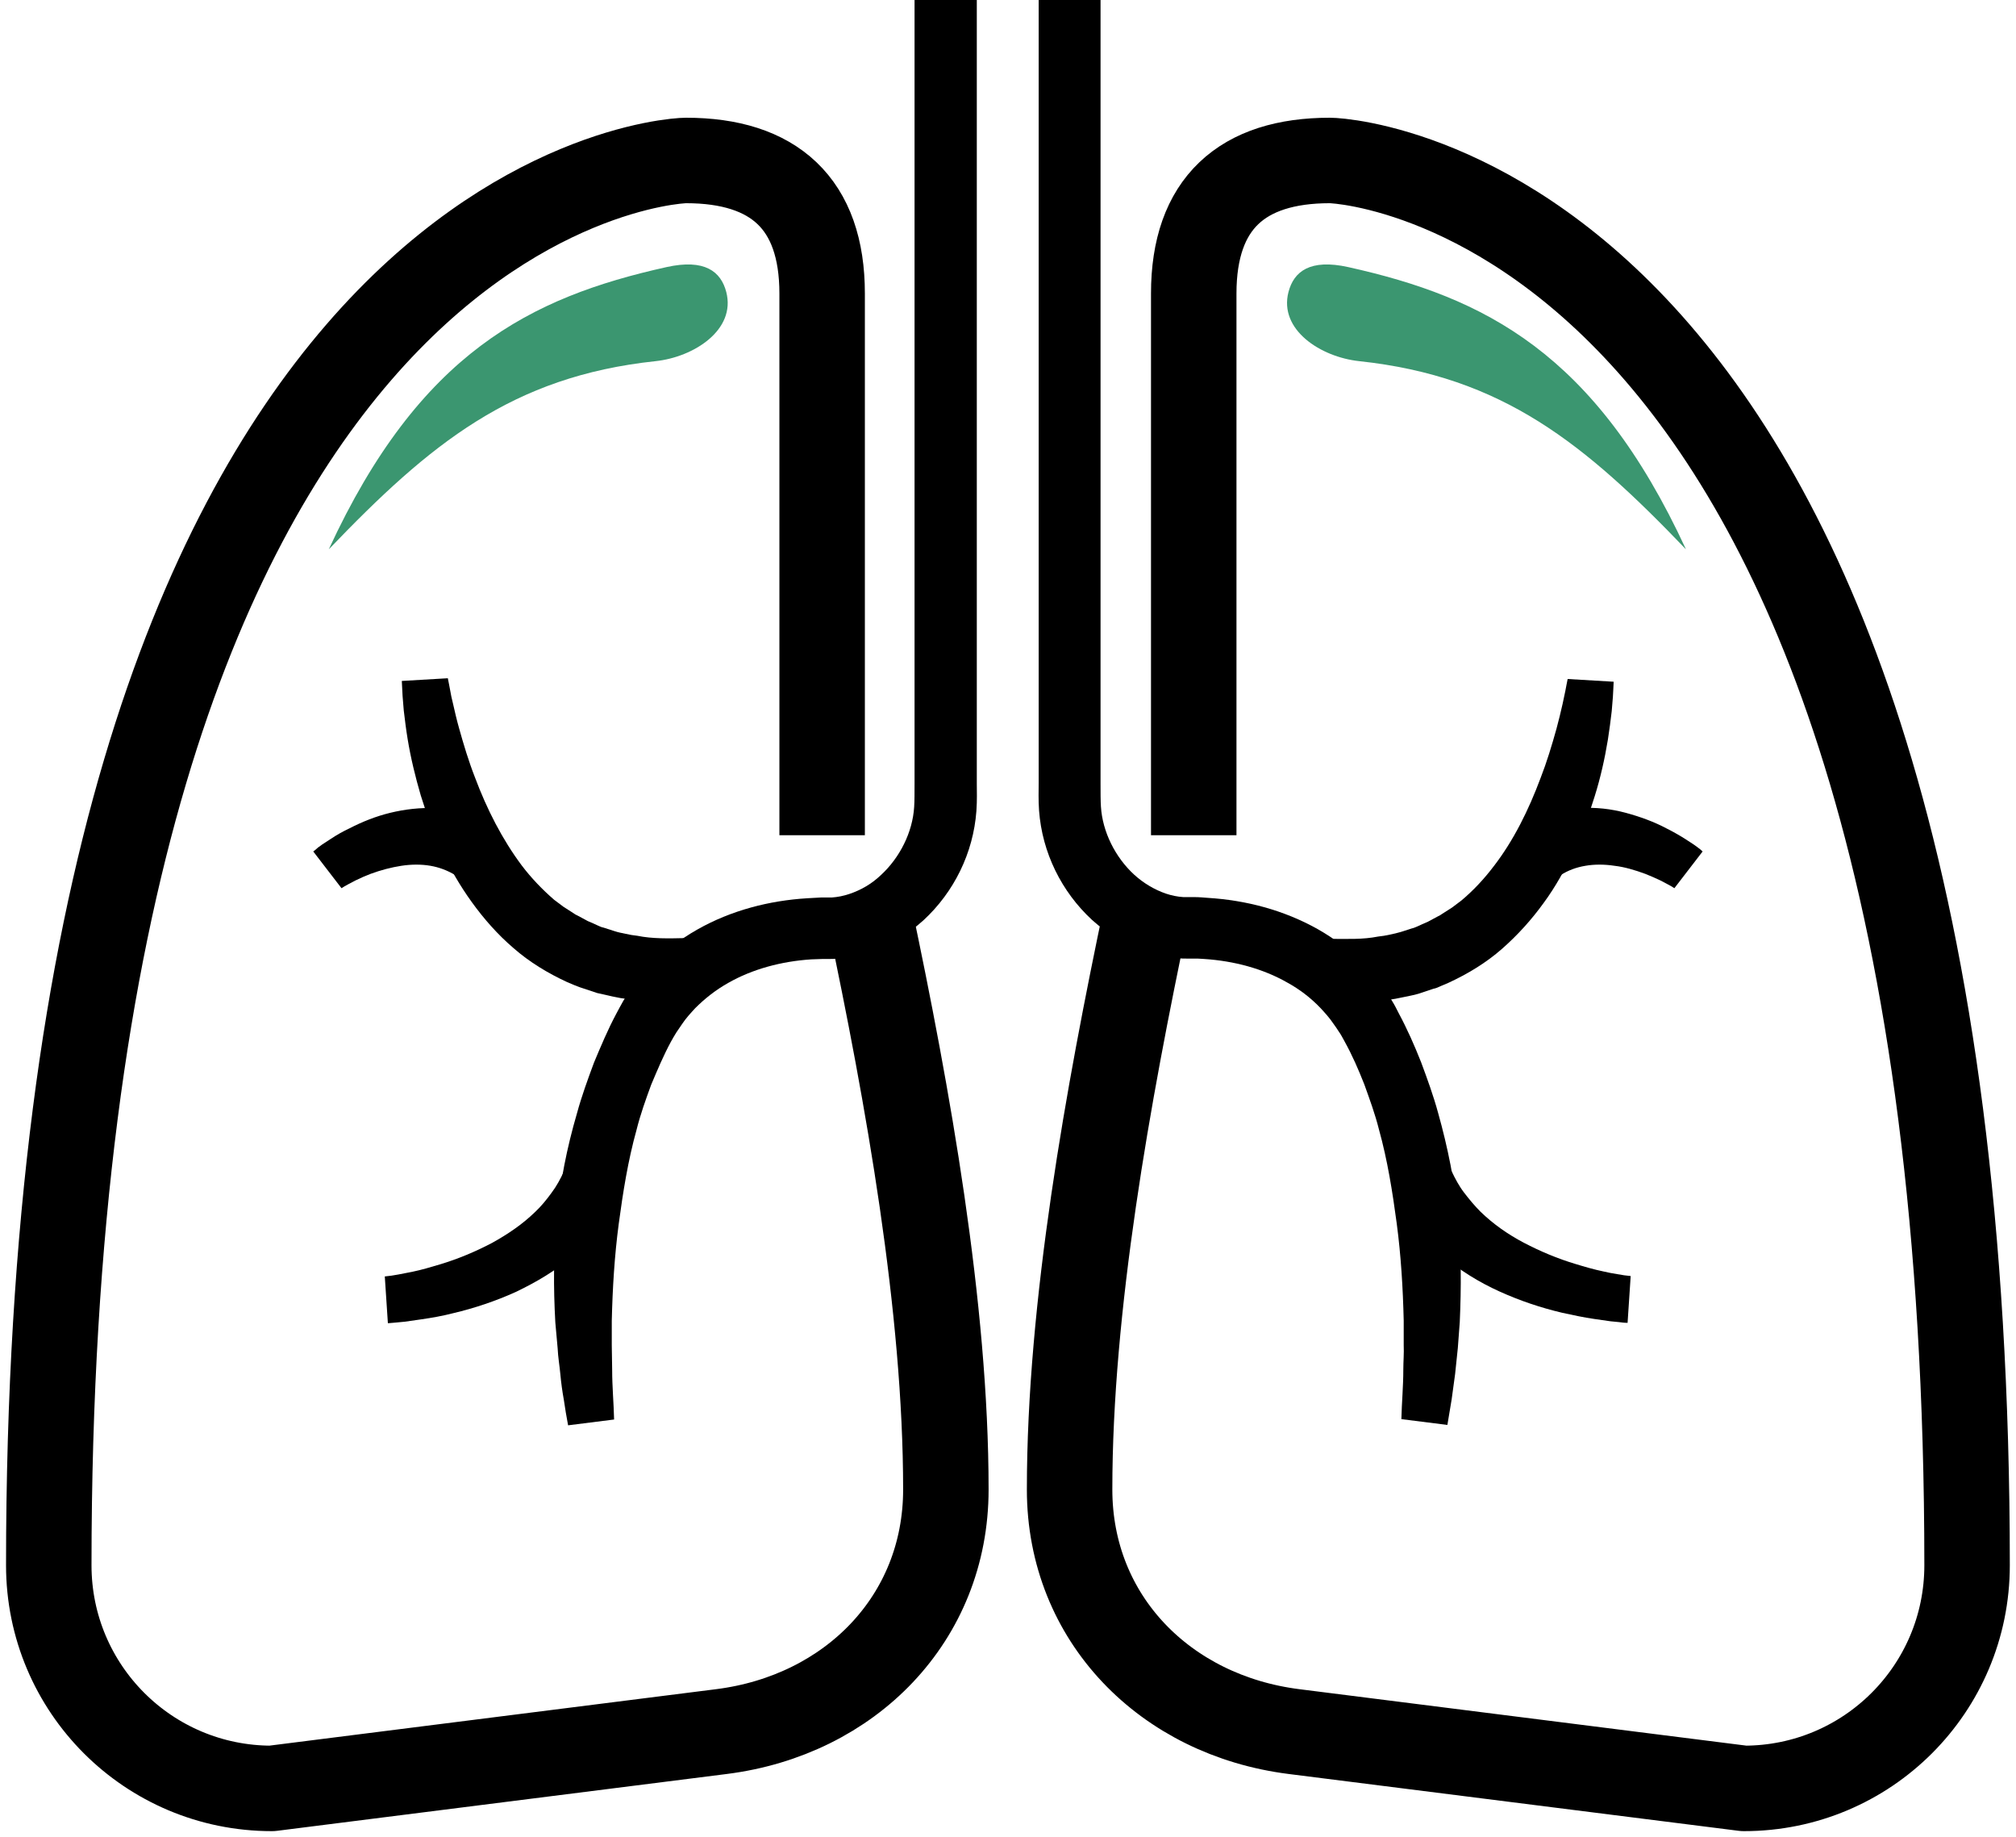
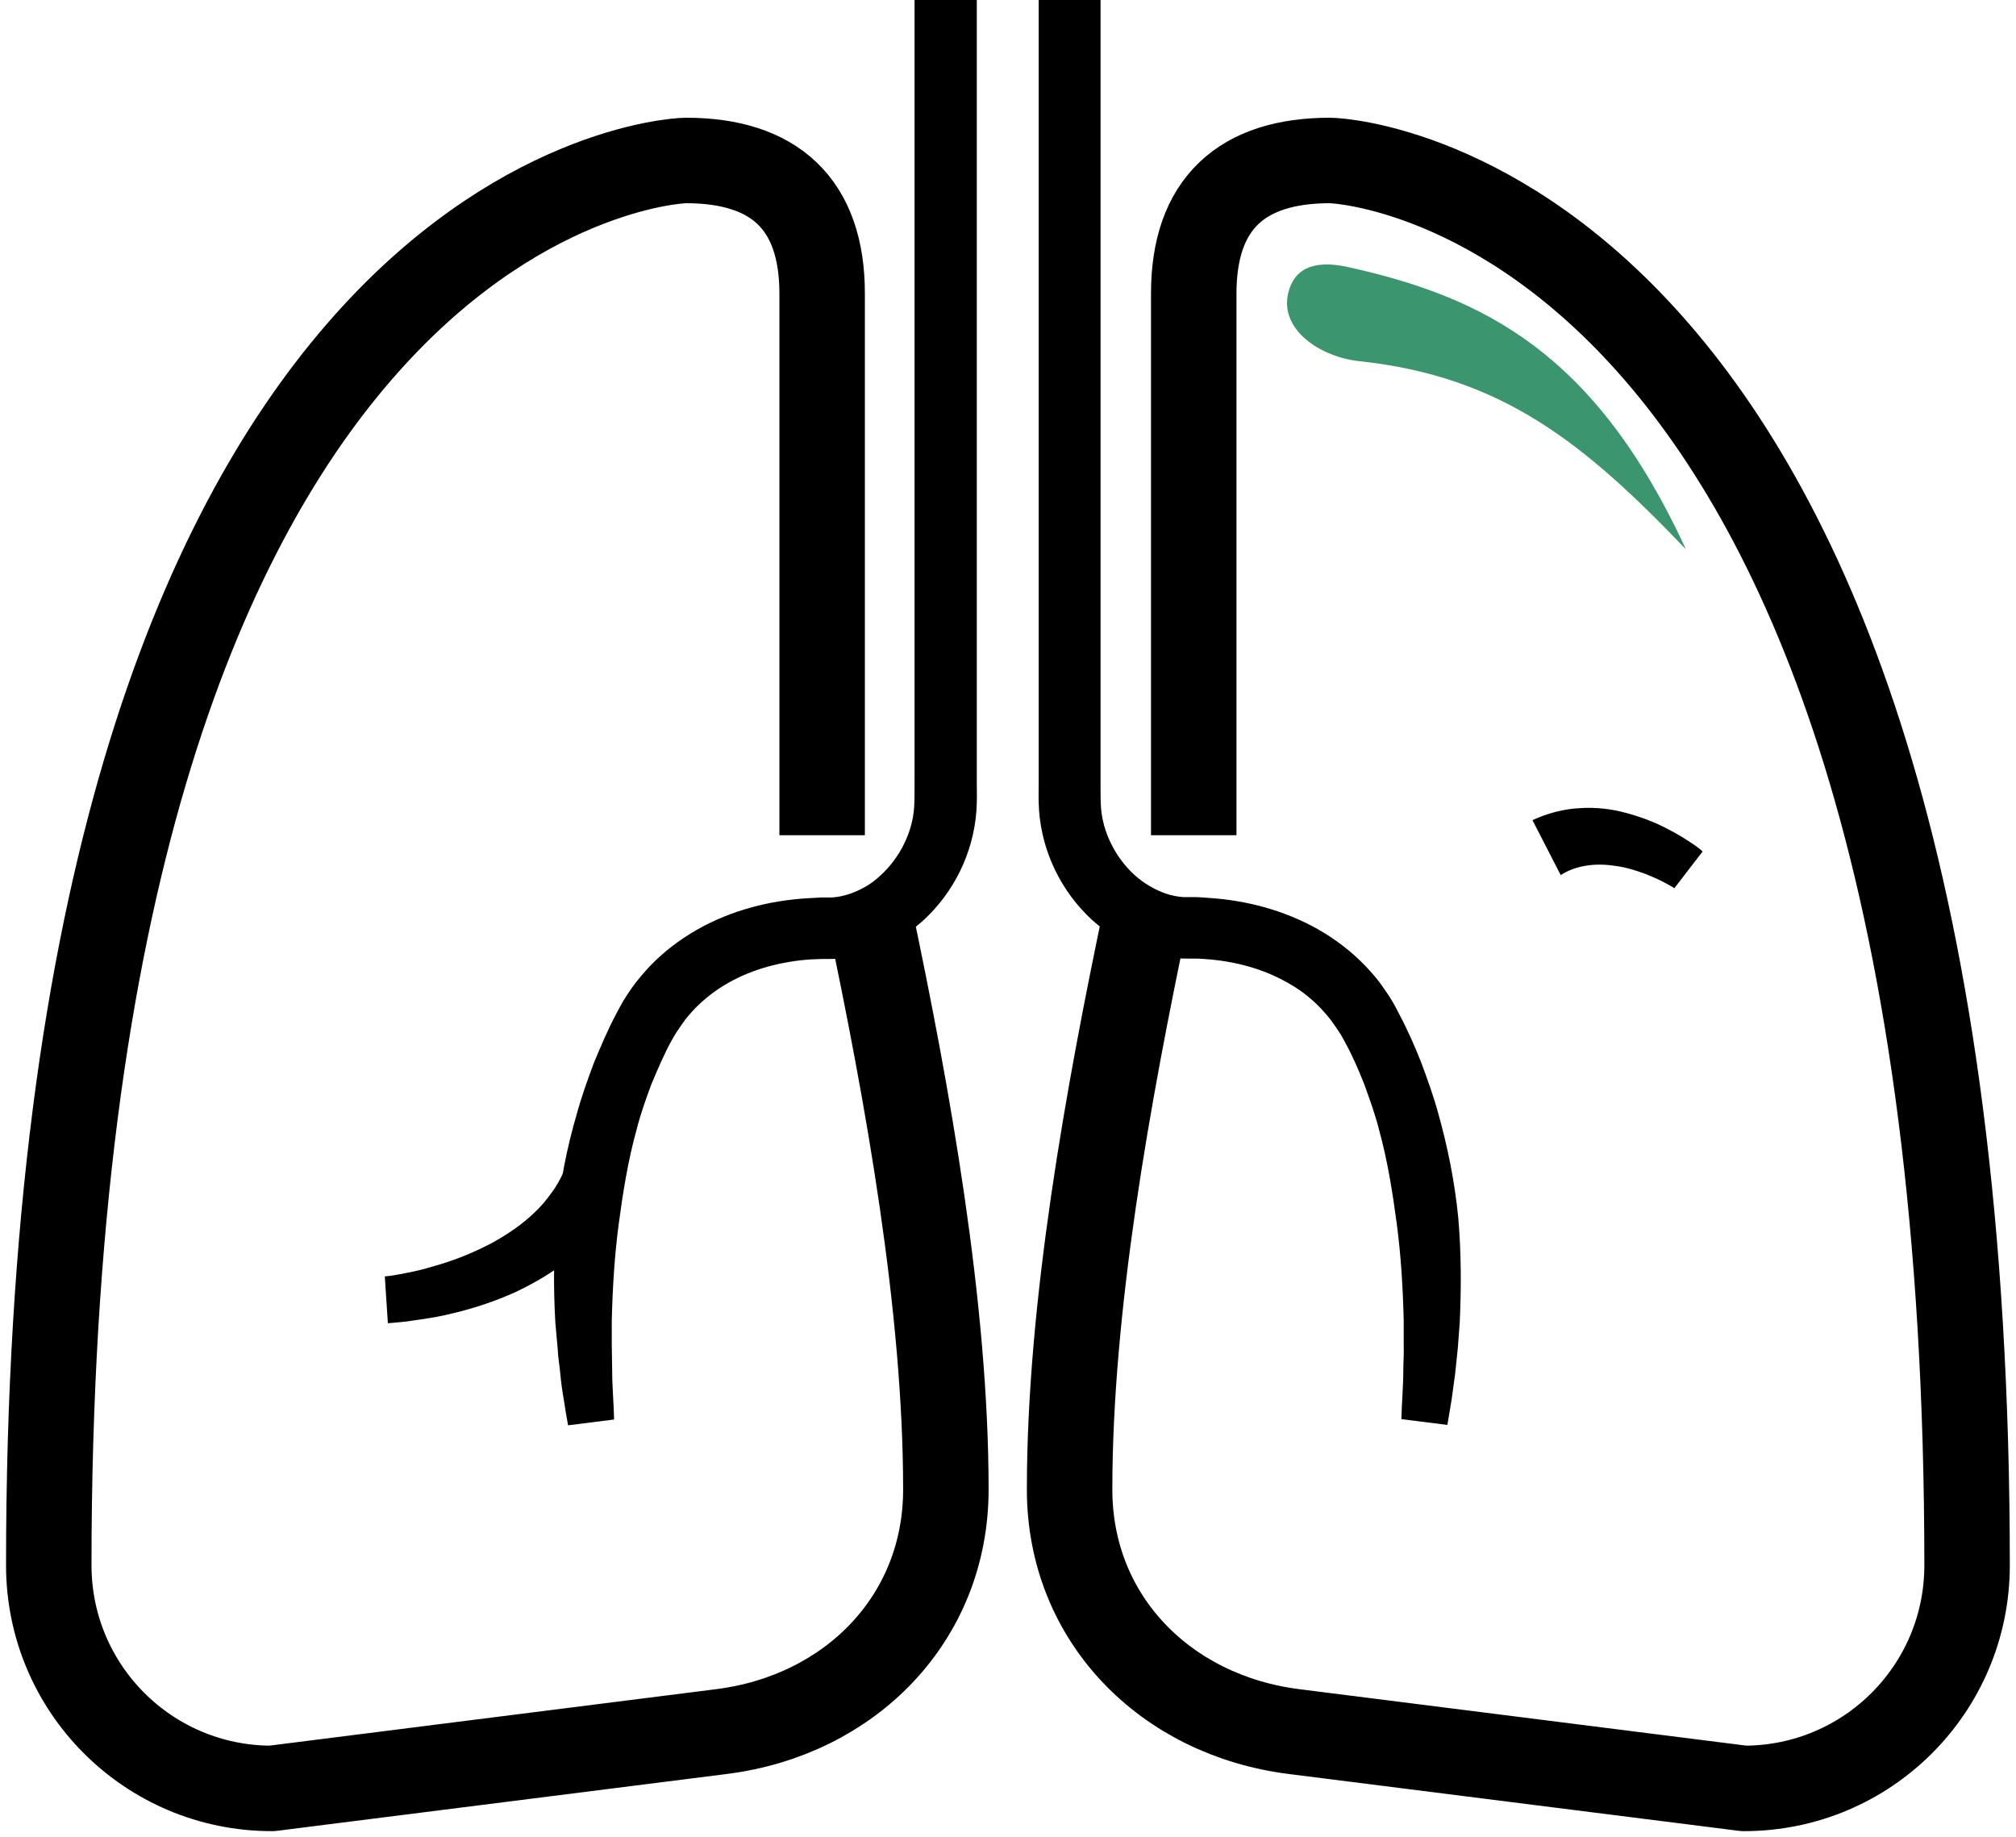
<svg xmlns="http://www.w3.org/2000/svg" width="124" height="113" viewBox="0 0 124 113" fill="none">
  <path d="M82.931 16.429C80.574 15.905 79.578 16.701 79.251 17.964C78.652 20.281 81.224 21.96 83.603 22.214C92.426 23.155 97.471 27.289 103.7 33.788C98.12 21.699 91.301 18.289 82.931 16.429Z" fill="#3B9670" />
-   <path d="M40.992 16.429C43.349 15.905 44.345 16.701 44.672 17.964C45.271 20.281 42.699 21.96 40.32 22.214C31.497 23.155 26.451 27.289 20.223 33.788C25.802 21.699 32.622 18.289 40.992 16.429Z" fill="#3B9670" />
  <path d="M53.469 56.154C55.848 67.427 58.178 80.413 58.178 91.615C58.178 99.559 52.28 105.505 44.384 106.504L16.723 110C9.136 110 3 103.864 3 96.277C3 12.582 40.745 9.87 42.196 9.87C47.595 9.87 50.568 12.51 50.568 18.052V51.373" stroke="black" stroke-width="5.257" stroke-miterlimit="10" stroke-linejoin="round" />
  <path d="M60.081 0V24.878V37.317V43.524V46.64V48.186C60.081 48.709 60.105 49.161 60.057 49.875C59.867 52.467 58.678 54.869 56.799 56.605C55.848 57.462 54.706 58.175 53.446 58.579C52.803 58.794 52.138 58.912 51.472 58.96C51.305 58.984 51.139 58.984 50.972 58.984H50.592C50.354 58.984 50.14 59.008 49.902 59.008C48.071 59.127 46.287 59.602 44.788 60.458C44.027 60.886 43.361 61.41 42.767 62.004C42.481 62.313 42.196 62.623 41.958 62.979C41.839 63.146 41.72 63.336 41.601 63.503C41.482 63.693 41.387 63.859 41.268 64.073C40.816 64.906 40.436 65.81 40.055 66.713C39.722 67.617 39.389 68.545 39.152 69.496C38.628 71.375 38.319 73.325 38.057 75.276C37.796 77.25 37.677 79.224 37.629 81.245V82.744C37.629 83.243 37.653 83.743 37.653 84.266C37.653 85.289 37.748 86.287 37.772 87.31L34.942 87.667C34.847 87.144 34.752 86.621 34.68 86.097C34.585 85.574 34.514 85.051 34.466 84.528C34.419 84.004 34.324 83.481 34.3 82.934L34.157 81.341C34.038 79.2 34.038 77.036 34.252 74.895C34.442 72.731 34.87 70.59 35.489 68.474C35.774 67.427 36.155 66.38 36.535 65.358C36.964 64.335 37.392 63.312 37.915 62.337C38.034 62.099 38.2 61.814 38.343 61.552C38.509 61.291 38.676 61.029 38.842 60.791C39.199 60.292 39.603 59.816 40.008 59.388C40.864 58.508 41.839 57.771 42.886 57.176C44.979 55.987 47.333 55.392 49.64 55.25C49.926 55.226 50.211 55.226 50.496 55.202H50.901C50.996 55.202 51.091 55.202 51.162 55.202C51.519 55.178 51.876 55.107 52.233 54.988C52.946 54.75 53.612 54.37 54.183 53.823C55.348 52.752 56.133 51.183 56.228 49.637C56.252 49.304 56.252 48.709 56.252 48.21V46.664V43.524V37.317V24.878V0H60.081Z" fill="black" />
  <path d="M23.668 78.51L24.073 78.463L24.501 78.391C24.786 78.344 25.072 78.272 25.357 78.225C25.928 78.106 26.498 77.939 27.046 77.773C28.163 77.44 29.234 76.988 30.233 76.465C31.232 75.918 32.135 75.299 32.896 74.562C33.277 74.206 33.61 73.801 33.919 73.373C34.228 72.969 34.466 72.517 34.68 72.065L38.081 73.777C37.724 74.443 37.32 75.062 36.844 75.632C36.369 76.203 35.869 76.727 35.298 77.202C34.205 78.154 32.968 78.867 31.731 79.462C30.47 80.032 29.186 80.461 27.878 80.77C27.236 80.936 26.57 81.055 25.904 81.15C25.571 81.198 25.238 81.246 24.905 81.293L24.405 81.341C24.239 81.364 24.073 81.364 23.858 81.388L23.668 78.51Z" fill="black" />
-   <path d="M27.545 41.717L27.616 42.074L27.688 42.454C27.735 42.716 27.783 42.977 27.854 43.239C27.973 43.762 28.092 44.285 28.235 44.785C28.52 45.808 28.829 46.83 29.21 47.805C29.947 49.779 30.899 51.635 32.088 53.228C32.682 54.013 33.372 54.727 34.086 55.345L34.657 55.773L35.251 56.154L35.394 56.249L35.536 56.32L35.846 56.486L36.155 56.653L36.488 56.796L36.797 56.938C36.892 56.986 37.011 57.033 37.13 57.057L37.796 57.271C38.01 57.343 38.248 57.39 38.486 57.438C38.605 57.462 38.724 57.485 38.843 57.509L39.199 57.557C40.127 57.747 41.126 57.723 42.125 57.7L42.434 61.481L41.483 61.553C41.173 61.576 40.864 61.6 40.531 61.576L39.58 61.553C39.271 61.529 38.938 61.481 38.628 61.457L38.153 61.386C37.986 61.362 37.843 61.315 37.677 61.291C37.368 61.219 37.035 61.148 36.726 61.077L35.798 60.768C35.632 60.72 35.489 60.649 35.346 60.601L34.894 60.411C33.705 59.864 32.563 59.174 31.588 58.318C30.613 57.485 29.757 56.51 29.02 55.488C28.282 54.465 27.664 53.395 27.165 52.301C26.641 51.206 26.237 50.065 25.88 48.923C25.547 47.782 25.262 46.616 25.072 45.451C24.977 44.88 24.905 44.285 24.834 43.691C24.81 43.405 24.786 43.096 24.762 42.811L24.739 42.359L24.715 41.883L27.545 41.717Z" fill="black" />
-   <path d="M19.268 52.372C19.387 52.277 19.459 52.229 19.554 52.134L19.815 51.944C20.006 51.825 20.172 51.706 20.362 51.587C20.719 51.349 21.1 51.135 21.504 50.945C22.289 50.541 23.121 50.208 24.001 49.994C24.881 49.779 25.856 49.661 26.831 49.708C27.807 49.756 28.829 50.017 29.733 50.446L27.997 53.823C27.521 53.537 27.022 53.347 26.475 53.252C25.928 53.157 25.309 53.157 24.691 53.252C24.073 53.347 23.43 53.514 22.788 53.751C22.479 53.87 22.146 54.013 21.861 54.156C21.718 54.227 21.552 54.322 21.409 54.394L21.195 54.513L21.005 54.631L19.268 52.372Z" fill="black" />
  <path d="M70.522 56.058C68.144 67.356 65.789 80.365 65.789 91.615C65.789 99.559 71.688 105.505 79.584 106.504L107.268 110C114.855 110 120.991 103.864 120.991 96.277C120.991 12.558 83.246 9.87 81.796 9.87C76.397 9.87 73.424 12.51 73.424 18.052V51.373" stroke="black" stroke-width="5.257" stroke-miterlimit="10" stroke-linejoin="round" />
  <path d="M67.692 0V24.878V37.317V43.524V46.64V48.186C67.692 48.685 67.692 49.28 67.716 49.613C67.811 51.159 68.596 52.729 69.761 53.799C70.332 54.322 71.022 54.727 71.712 54.964C72.068 55.083 72.425 55.155 72.782 55.178C72.877 55.178 72.972 55.178 73.043 55.178H73.448C73.733 55.178 74.019 55.202 74.304 55.226C76.611 55.369 78.942 55.963 81.059 57.153C82.105 57.747 83.08 58.484 83.936 59.364C84.365 59.816 84.769 60.268 85.102 60.768C85.268 61.029 85.459 61.267 85.601 61.529C85.768 61.79 85.91 62.076 86.029 62.313C86.553 63.289 87.005 64.311 87.409 65.334C87.789 66.357 88.17 67.403 88.455 68.45C89.05 70.567 89.478 72.707 89.692 74.871C89.882 77.036 89.882 79.176 89.787 81.317L89.668 82.91C89.621 83.433 89.549 83.981 89.502 84.504C89.43 85.027 89.359 85.55 89.288 86.073C89.193 86.597 89.121 87.12 89.026 87.643L86.196 87.287C86.22 86.264 86.315 85.265 86.315 84.242C86.315 83.743 86.362 83.243 86.339 82.72V81.222C86.291 79.224 86.172 77.226 85.91 75.252C85.649 73.302 85.34 71.351 84.817 69.472C84.579 68.521 84.246 67.617 83.913 66.69C83.556 65.786 83.175 64.906 82.7 64.05C82.581 63.836 82.486 63.645 82.367 63.479C82.248 63.289 82.129 63.122 82.01 62.956C81.772 62.599 81.487 62.29 81.201 61.981C80.607 61.362 79.917 60.839 79.18 60.435C77.681 59.578 75.897 59.103 74.066 58.984C73.828 58.96 73.614 58.96 73.376 58.96H72.996C72.829 58.96 72.663 58.96 72.496 58.936C71.831 58.889 71.165 58.746 70.522 58.556C69.262 58.151 68.12 57.438 67.169 56.582C65.29 54.845 64.101 52.443 63.91 49.851C63.863 49.137 63.887 48.685 63.887 48.162V46.616V43.524V37.317V24.878V0H67.692Z" fill="black" />
-   <path d="M100.109 81.364C99.895 81.364 99.753 81.341 99.562 81.317L99.063 81.269C98.73 81.222 98.397 81.174 98.064 81.126C97.398 81.031 96.756 80.889 96.09 80.746C94.782 80.437 93.498 80.009 92.237 79.438C90.977 78.867 89.763 78.13 88.669 77.178C88.122 76.703 87.599 76.179 87.124 75.609C86.648 75.038 86.243 74.396 85.887 73.754L89.288 72.041C89.502 72.493 89.74 72.945 90.049 73.349C90.358 73.753 90.691 74.158 91.072 74.538C91.833 75.276 92.737 75.918 93.735 76.441C94.734 76.964 95.805 77.416 96.922 77.749C97.469 77.916 98.04 78.082 98.611 78.201C98.897 78.272 99.182 78.32 99.467 78.368L99.895 78.439L100.3 78.486L100.109 81.364Z" fill="black" />
-   <path d="M99.253 41.931L99.23 42.407L99.206 42.858C99.182 43.144 99.158 43.453 99.134 43.739C99.063 44.333 98.992 44.904 98.897 45.498C98.706 46.664 98.445 47.829 98.088 48.971C97.731 50.112 97.327 51.254 96.803 52.348C96.28 53.442 95.686 54.536 94.948 55.535C94.211 56.558 93.355 57.509 92.38 58.365C91.405 59.222 90.263 59.911 89.074 60.458L88.622 60.649C88.479 60.72 88.313 60.791 88.17 60.815L87.242 61.124C86.933 61.219 86.6 61.267 86.291 61.338C86.125 61.362 85.982 61.41 85.815 61.434L85.34 61.505C85.031 61.553 84.698 61.6 84.388 61.6L83.437 61.624C83.128 61.648 82.795 61.624 82.486 61.6L81.534 61.529L81.844 57.747C82.842 57.747 83.818 57.795 84.769 57.604L85.126 57.557C85.245 57.533 85.364 57.509 85.482 57.486C85.72 57.438 85.934 57.39 86.172 57.319L86.838 57.105C86.957 57.081 87.052 57.034 87.171 56.986L87.48 56.843L87.813 56.701L88.122 56.534L88.432 56.368L88.574 56.296L88.717 56.201L89.312 55.821L89.882 55.392C90.62 54.774 91.286 54.061 91.88 53.276C93.093 51.706 94.021 49.827 94.758 47.853C95.139 46.878 95.448 45.855 95.733 44.833C95.876 44.309 95.995 43.81 96.114 43.287C96.161 43.025 96.233 42.763 96.28 42.502L96.352 42.121L96.423 41.764L99.253 41.931Z" fill="black" />
  <path d="M102.987 54.631L102.797 54.512L102.583 54.394C102.44 54.322 102.274 54.227 102.131 54.156C101.822 54.013 101.513 53.87 101.204 53.751C100.561 53.514 99.919 53.323 99.301 53.252C98.683 53.157 98.064 53.157 97.517 53.252C96.946 53.347 96.447 53.537 95.995 53.823L94.259 50.445C95.186 50.017 96.185 49.756 97.16 49.708C98.135 49.637 99.111 49.756 99.991 49.993C100.871 50.231 101.727 50.541 102.488 50.945C102.868 51.135 103.249 51.349 103.629 51.587C103.82 51.706 103.986 51.825 104.177 51.944L104.438 52.134C104.533 52.205 104.605 52.253 104.724 52.372L102.987 54.631Z" fill="black" />
</svg>